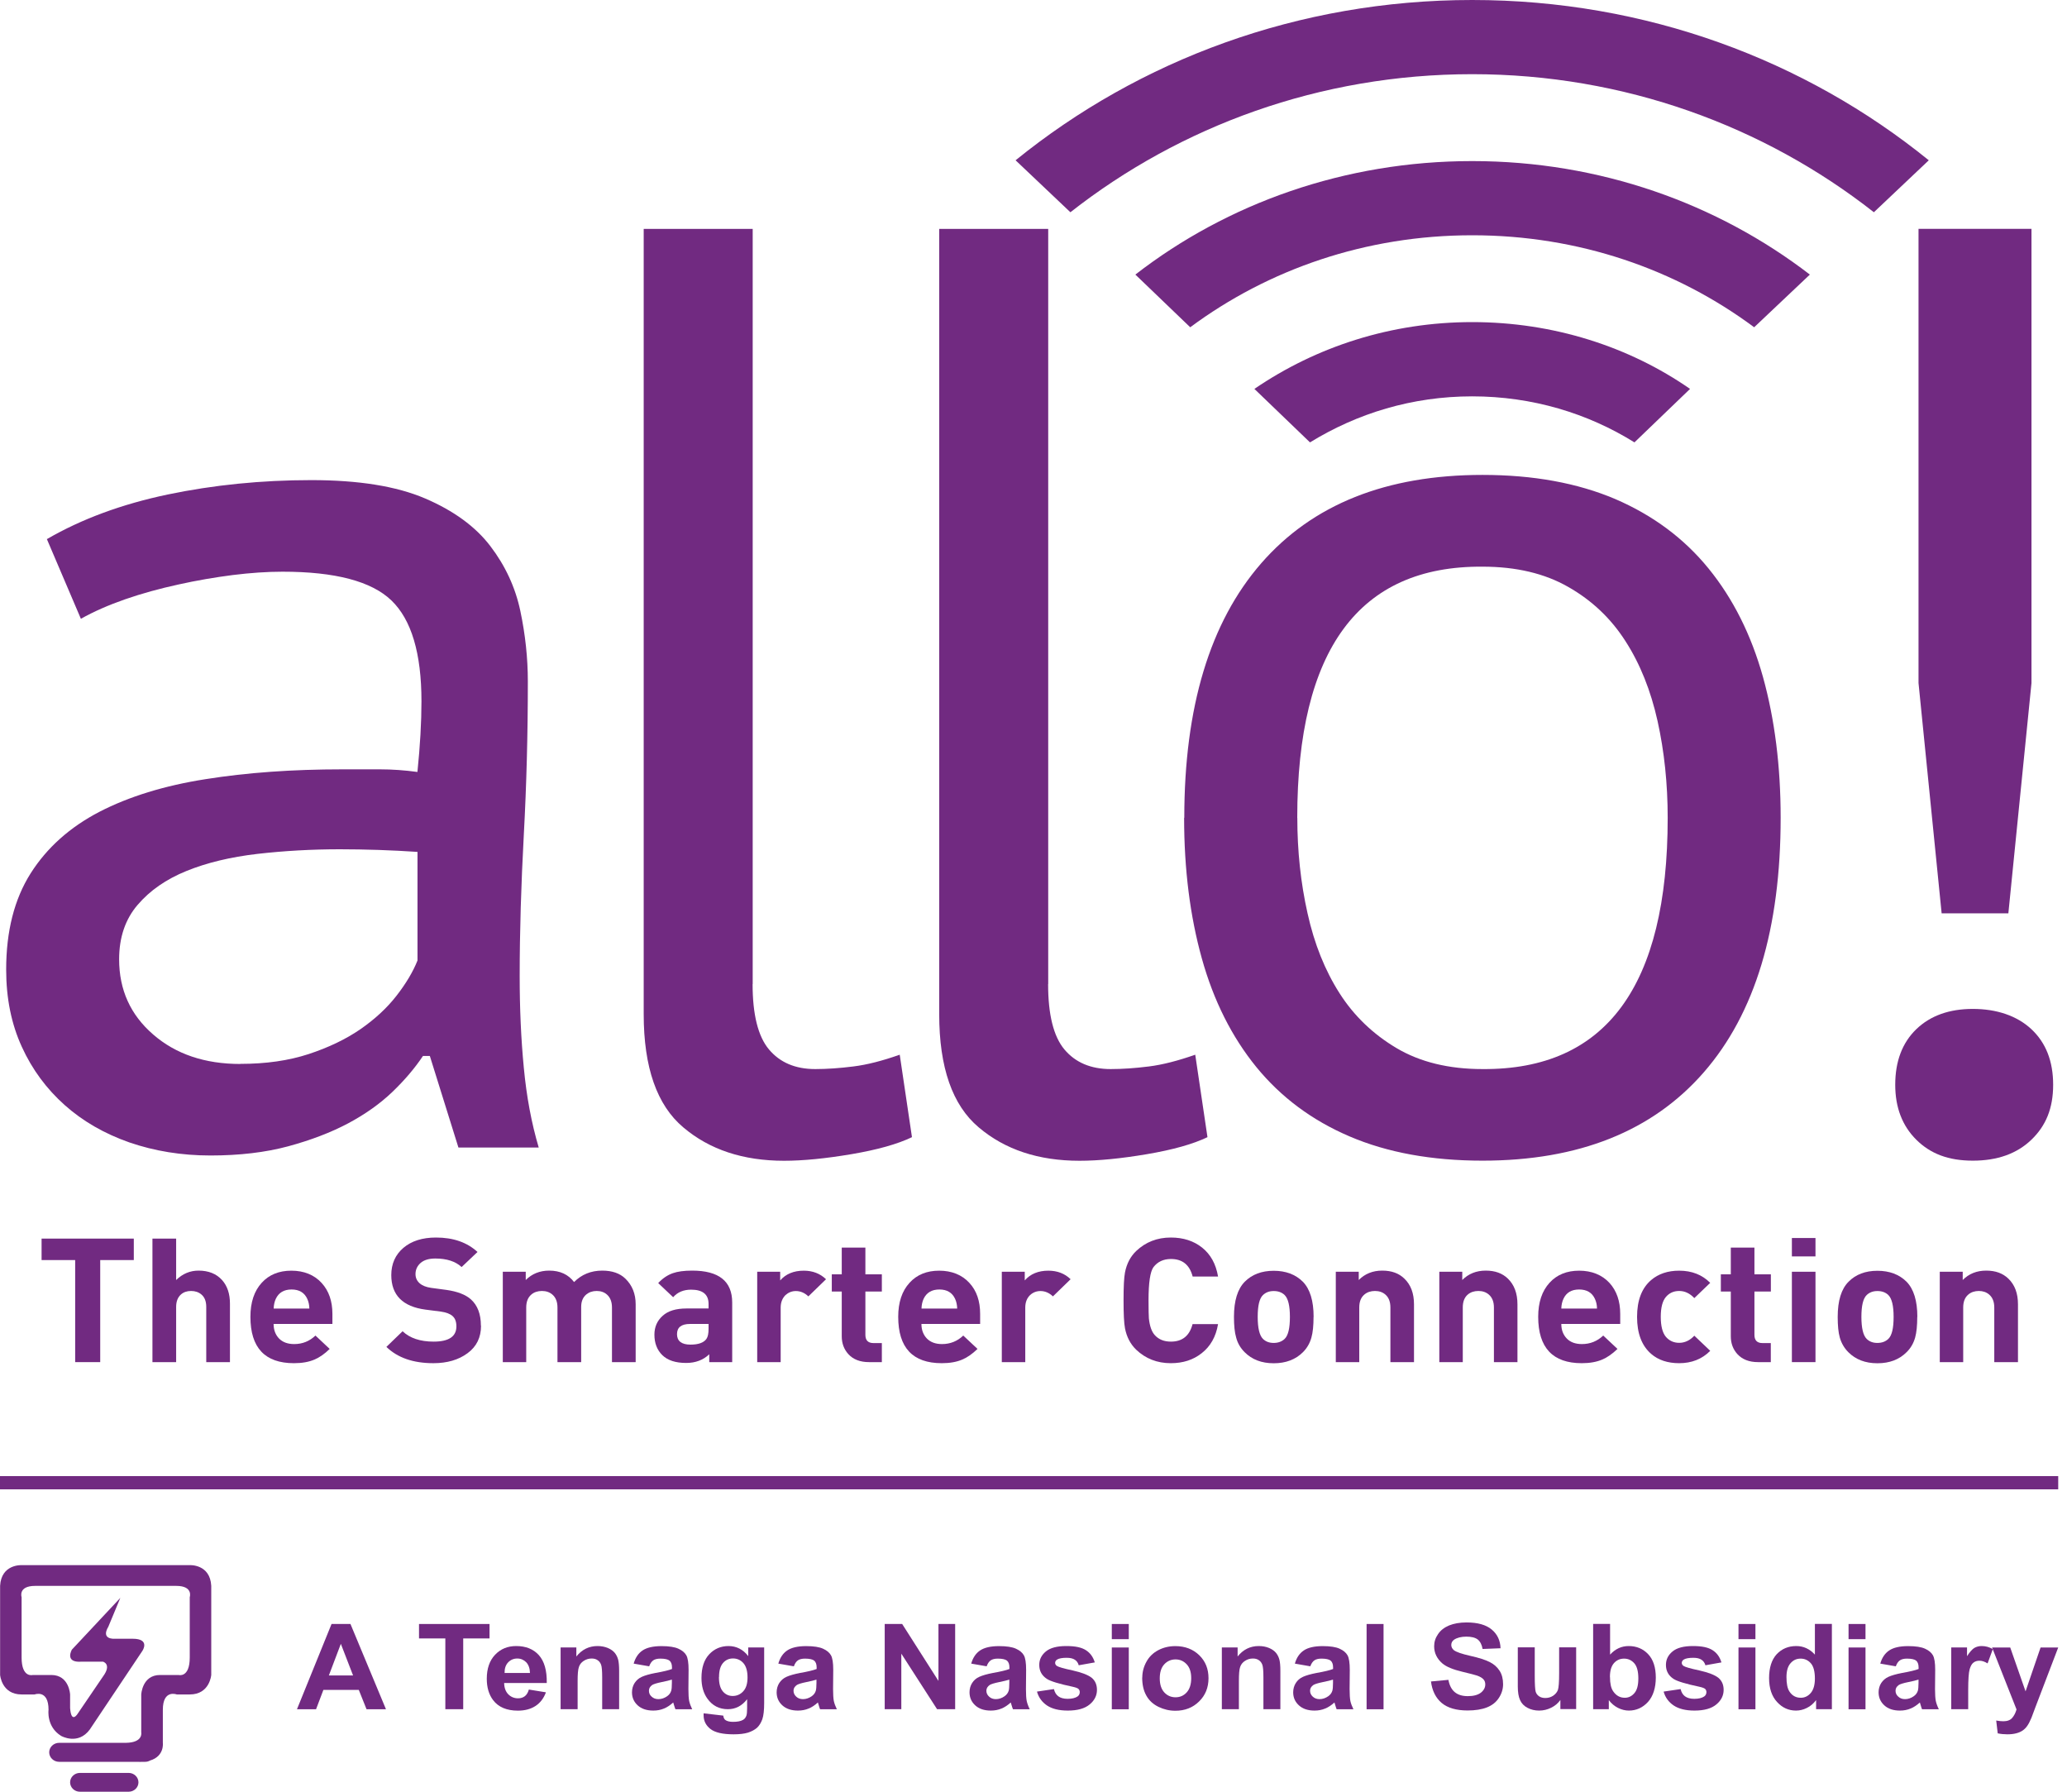
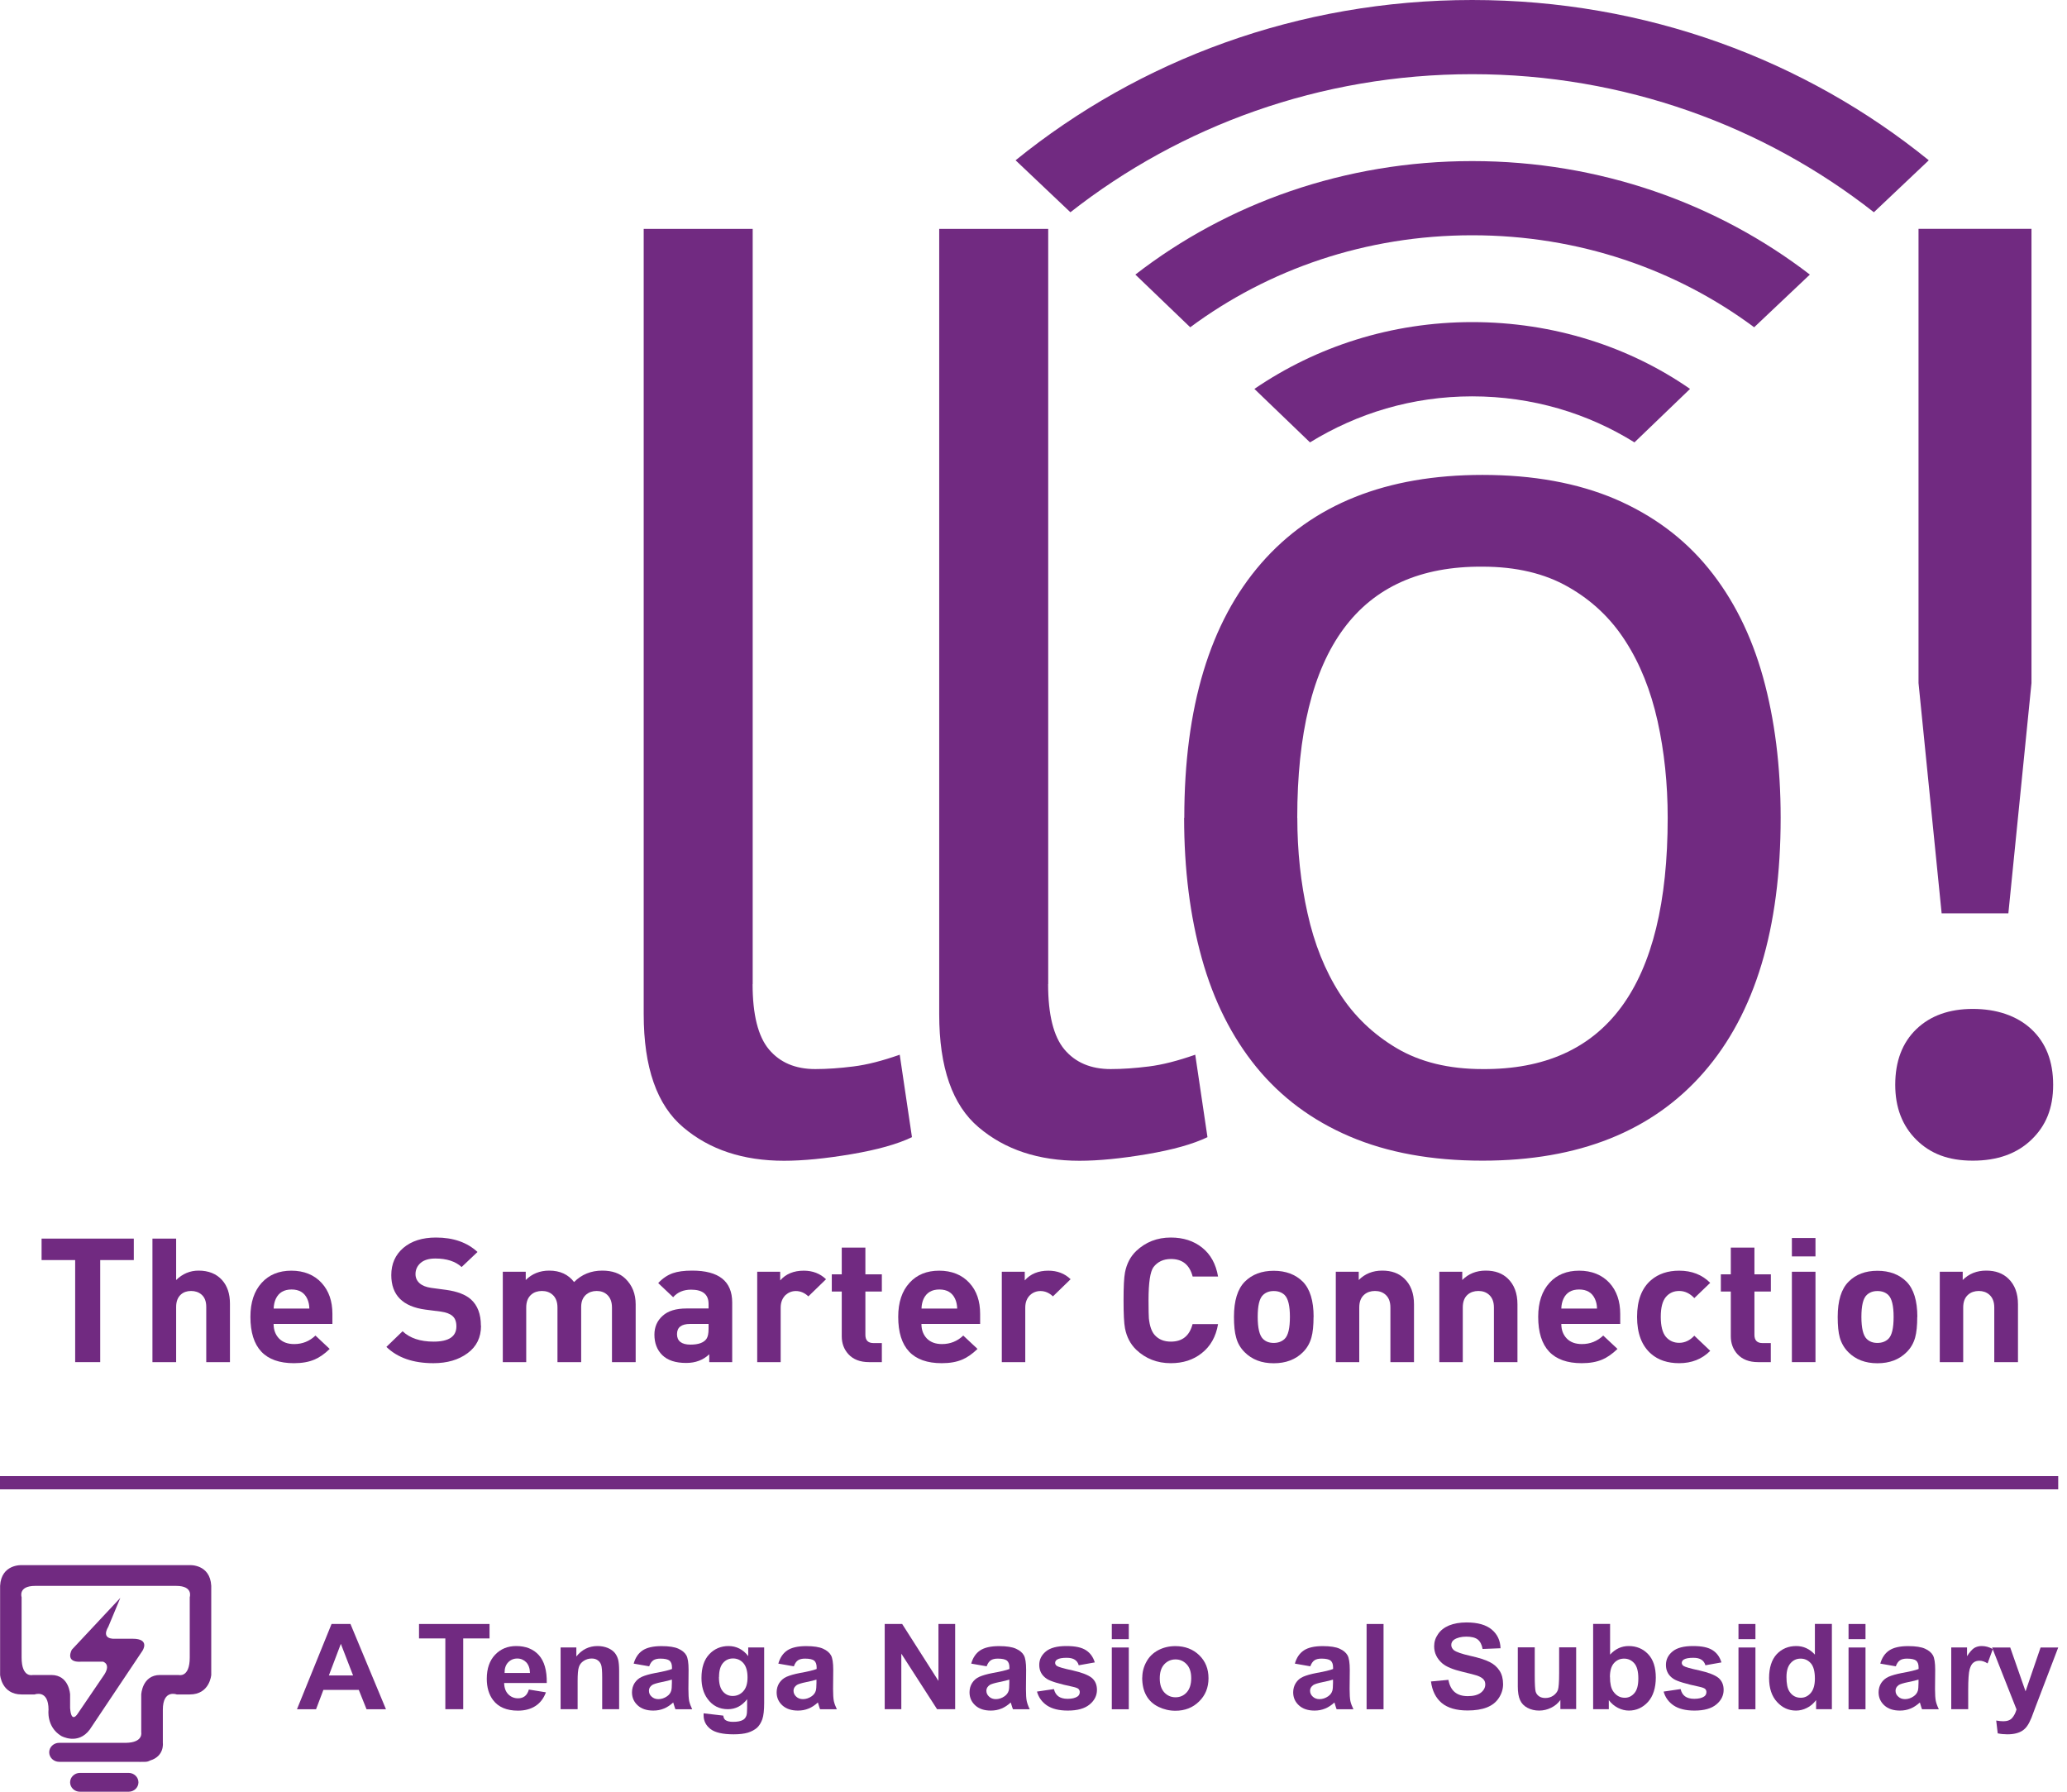
<svg xmlns="http://www.w3.org/2000/svg" width="60" height="52" viewBox="0 0 60 52" fill="none">
-   <path d="M1.366 15.644C2.368 15.063 3.534 14.632 4.866 14.352C6.196 14.075 7.586 13.934 9.036 13.934C10.405 13.934 11.507 14.11 12.337 14.465C13.167 14.82 13.802 15.282 14.235 15.851C14.669 16.42 14.96 17.049 15.104 17.731C15.249 18.416 15.322 19.098 15.322 19.78C15.322 21.303 15.283 22.782 15.205 24.225C15.127 25.669 15.085 27.036 15.085 28.328C15.085 29.267 15.124 30.152 15.205 30.987C15.283 31.822 15.428 32.596 15.638 33.304H13.307L12.477 30.646H12.278C12.041 31.001 11.745 31.349 11.39 31.69C11.032 32.032 10.606 32.335 10.104 32.603C9.602 32.869 9.022 33.09 8.363 33.269C7.704 33.446 6.952 33.535 6.11 33.535C5.267 33.535 4.484 33.406 3.756 33.156C3.032 32.902 2.405 32.542 1.878 32.072C1.352 31.603 0.933 31.039 0.634 30.382C0.331 29.723 0.179 28.975 0.179 28.14C0.179 27.025 0.416 26.095 0.889 25.347C1.362 24.601 2.03 24.006 2.885 23.561C3.742 23.119 4.768 22.801 5.968 22.613C7.168 22.422 8.49 22.328 9.942 22.328H11.03C11.387 22.328 11.747 22.354 12.117 22.404C12.195 21.644 12.234 20.961 12.234 20.354C12.234 18.962 11.943 17.985 11.363 17.427C10.785 16.87 9.729 16.592 8.201 16.592C7.753 16.592 7.273 16.625 6.756 16.689C6.242 16.755 5.716 16.844 5.177 16.964C4.636 17.082 4.121 17.223 3.634 17.392C3.147 17.562 2.718 17.75 2.348 17.959L1.359 15.642L1.366 15.644ZM6.982 30.876C7.719 30.876 8.377 30.782 8.958 30.592C9.538 30.401 10.038 30.161 10.459 29.872C10.88 29.58 11.23 29.258 11.507 28.902C11.784 28.547 11.987 28.206 12.119 27.876V24.724C11.749 24.7 11.372 24.679 10.99 24.667C10.608 24.655 10.234 24.648 9.864 24.648C9.048 24.648 8.25 24.693 7.471 24.782C6.695 24.872 6.007 25.037 5.417 25.276C4.822 25.517 4.349 25.846 3.992 26.265C3.636 26.681 3.458 27.208 3.458 27.841C3.458 28.728 3.788 29.455 4.447 30.024C5.103 30.594 5.948 30.879 6.977 30.879" fill="#712A81" />
  <path d="M21.846 28.559C21.846 29.446 22.005 30.079 22.321 30.457C22.64 30.836 23.085 31.027 23.666 31.027C24.006 31.027 24.376 31.001 24.772 30.951C25.169 30.902 25.615 30.787 26.117 30.61L26.472 33.003C26.051 33.206 25.463 33.37 24.714 33.497C23.962 33.624 23.311 33.688 22.759 33.688C21.572 33.688 20.597 33.366 19.833 32.718C19.069 32.074 18.685 30.98 18.685 29.434V6.644H21.849V28.561L21.846 28.559Z" fill="#712A81" />
  <path d="M30.424 28.559C30.424 29.446 30.581 30.079 30.897 30.457C31.215 30.836 31.663 31.027 32.241 31.027C32.584 31.027 32.951 31.001 33.35 30.951C33.742 30.902 34.191 30.787 34.695 30.61L35.05 33.003C34.629 33.206 34.041 33.37 33.292 33.497C32.542 33.624 31.889 33.688 31.335 33.688C30.147 33.688 29.173 33.366 28.409 32.718C27.645 32.074 27.263 30.98 27.263 29.434V6.644H30.427V28.561L30.424 28.559Z" fill="#712A81" />
  <path d="M55.014 31.483C55.014 30.801 55.219 30.262 55.626 29.869C56.035 29.476 56.583 29.281 57.267 29.281C57.95 29.281 58.545 29.476 58.966 29.869C59.387 30.262 59.598 30.799 59.598 31.483C59.598 32.168 59.387 32.674 58.966 33.078C58.545 33.483 57.979 33.685 57.267 33.685C56.554 33.685 56.035 33.483 55.626 33.078C55.219 32.674 55.014 32.142 55.014 31.483ZM55.687 6.642H58.969V19.823L58.298 26.507H56.361L55.69 19.823V6.642H55.687Z" fill="#712A81" />
  <path d="M34.377 23.735C34.377 20.521 35.121 18.058 36.61 16.348C38.099 14.639 40.239 13.783 43.034 13.783C44.508 13.783 45.791 14.018 46.888 14.484C47.98 14.955 48.884 15.625 49.594 16.498C50.307 17.373 50.833 18.423 51.176 19.651C51.517 20.881 51.688 22.241 51.688 23.733C51.688 26.949 50.946 29.413 49.457 31.121C47.966 32.831 45.825 33.685 43.034 33.685C41.557 33.685 40.271 33.45 39.177 32.982C38.082 32.514 37.183 31.843 36.468 30.968C35.758 30.095 35.229 29.046 34.886 27.815C34.544 26.587 34.372 25.227 34.372 23.733M37.658 23.735C37.658 24.698 37.756 25.622 37.955 26.507C38.151 27.394 38.462 28.166 38.883 28.825C39.302 29.483 39.858 30.015 40.541 30.42C41.226 30.825 42.057 31.027 43.034 31.027C46.616 31.053 48.409 28.622 48.409 23.735C48.409 22.747 48.311 21.811 48.115 20.926C47.917 20.039 47.608 19.267 47.184 18.609C46.763 17.95 46.21 17.425 45.524 17.035C44.839 16.642 44.008 16.446 43.034 16.446C39.449 16.42 37.656 18.851 37.656 23.738" fill="#712A81" />
  <path d="M42.735 9.348C45.088 9.348 47.288 10.058 49.058 11.287L47.444 12.839C46.097 11.999 44.483 11.503 42.735 11.503C40.987 11.503 39.392 11.999 38.026 12.839L36.412 11.287C38.207 10.061 40.382 9.348 42.737 9.348" fill="#712A81" />
  <path d="M42.735 4.675C46.435 4.675 49.844 5.901 52.536 7.969L50.919 9.498C48.657 7.818 45.831 6.828 42.735 6.828C39.64 6.828 36.816 7.818 34.549 9.498L32.957 7.969C35.626 5.901 39.033 4.675 42.733 4.675" fill="#712A81" />
  <path d="M42.735 0C47.78 0 52.401 1.743 55.988 4.652L54.394 6.16C51.211 3.661 47.15 2.153 42.733 2.153C38.315 2.153 34.257 3.661 31.071 6.16L29.48 4.652C33.069 1.743 37.686 0 42.733 0" fill="#712A81" />
  <path d="M3.884 36.57H2.909V39.532H2.182V36.57H1.207V35.947H3.884V36.57Z" fill="#712A81" />
  <path d="M6.673 39.532H5.987V37.93C5.987 37.768 5.941 37.648 5.845 37.568C5.767 37.502 5.666 37.467 5.546 37.467C5.426 37.467 5.328 37.502 5.253 37.568C5.159 37.652 5.113 37.772 5.113 37.93V39.532H4.425V35.947H5.113V37.149C5.299 36.968 5.515 36.876 5.764 36.876C6.053 36.876 6.281 36.968 6.445 37.149C6.599 37.321 6.675 37.549 6.675 37.834V39.53L6.673 39.532Z" fill="#712A81" />
  <path d="M9.651 38.424H7.942C7.942 38.598 7.996 38.739 8.101 38.848C8.209 38.956 8.353 39.008 8.54 39.008C8.78 39.008 8.985 38.925 9.157 38.761L9.57 39.149C9.421 39.295 9.274 39.396 9.13 39.457C8.966 39.528 8.767 39.563 8.532 39.563C7.69 39.563 7.269 39.114 7.269 38.217C7.269 37.796 7.379 37.467 7.599 37.227C7.812 36.994 8.099 36.878 8.459 36.878C8.819 36.878 9.122 36.998 9.338 37.236C9.546 37.464 9.649 37.763 9.649 38.132V38.424H9.651ZM8.98 37.977C8.978 37.869 8.956 37.775 8.919 37.695C8.836 37.514 8.684 37.424 8.464 37.424C8.243 37.424 8.091 37.514 8.006 37.695C7.969 37.775 7.947 37.869 7.944 37.977H8.983H8.98Z" fill="#712A81" />
  <path d="M13.963 38.476C13.963 38.815 13.834 39.081 13.572 39.273C13.312 39.466 12.981 39.563 12.58 39.563C11.995 39.563 11.541 39.405 11.216 39.09L11.686 38.636C11.897 38.836 12.198 38.937 12.587 38.937C13.028 38.937 13.248 38.789 13.248 38.495C13.248 38.361 13.212 38.262 13.138 38.196C13.065 38.13 12.952 38.088 12.8 38.066L12.35 38.008C11.691 37.921 11.358 37.587 11.358 37.005C11.358 36.681 11.475 36.417 11.708 36.217C11.943 36.017 12.259 35.916 12.656 35.916C13.16 35.916 13.559 36.057 13.861 36.335L13.4 36.772C13.221 36.608 12.967 36.525 12.636 36.525C12.45 36.525 12.308 36.568 12.21 36.653C12.112 36.739 12.061 36.848 12.061 36.977C12.061 37.083 12.1 37.17 12.178 37.241C12.257 37.311 12.369 37.356 12.516 37.377L12.957 37.436C13.275 37.481 13.513 37.572 13.67 37.711C13.863 37.885 13.959 38.139 13.959 38.471" fill="#712A81" />
  <path d="M18.449 39.532H17.764V37.947C17.764 37.782 17.715 37.657 17.619 37.572C17.541 37.502 17.44 37.467 17.32 37.467C17.2 37.467 17.1 37.502 17.019 37.568C16.919 37.652 16.87 37.772 16.87 37.93V39.532H16.182V37.947C16.182 37.782 16.133 37.657 16.035 37.572C15.954 37.502 15.853 37.467 15.731 37.467C15.609 37.467 15.501 37.502 15.422 37.572C15.325 37.655 15.275 37.779 15.275 37.947V39.532H14.595V36.909H15.261V37.149C15.442 36.968 15.67 36.876 15.942 36.876C16.258 36.876 16.497 36.989 16.664 37.208C16.884 36.987 17.156 36.876 17.482 36.876C17.768 36.876 17.994 36.954 18.153 37.109C18.351 37.3 18.452 37.549 18.452 37.855V39.53L18.449 39.532Z" fill="#712A81" />
  <path d="M21.254 39.532H20.588V39.304C20.414 39.471 20.189 39.556 19.919 39.556C19.611 39.556 19.381 39.481 19.226 39.33C19.072 39.179 18.996 38.979 18.996 38.735C18.996 38.514 19.075 38.33 19.234 38.189C19.39 38.045 19.623 37.975 19.927 37.975H20.568V37.843C20.568 37.568 20.399 37.429 20.061 37.429C19.843 37.429 19.667 37.502 19.54 37.648L19.106 37.238C19.236 37.099 19.376 37.005 19.53 36.951C19.669 36.902 19.856 36.876 20.091 36.876C20.867 36.876 21.254 37.184 21.254 37.803V39.532ZM20.568 38.565V38.424H20.032C19.777 38.424 19.652 38.523 19.652 38.721C19.652 38.918 19.782 39.024 20.042 39.024C20.274 39.024 20.429 38.968 20.507 38.857C20.549 38.796 20.568 38.699 20.568 38.565Z" fill="#712A81" />
  <path d="M23.979 37.125L23.465 37.624C23.357 37.521 23.234 37.469 23.102 37.469C22.987 37.469 22.889 37.509 22.803 37.584C22.71 37.676 22.661 37.798 22.661 37.951V39.532H21.98V36.909H22.647V37.161C22.811 36.972 23.041 36.878 23.332 36.878C23.589 36.878 23.805 36.961 23.976 37.125" fill="#712A81" />
  <path d="M25.598 39.532H25.226C24.968 39.532 24.765 39.455 24.623 39.297C24.498 39.158 24.434 38.986 24.434 38.782V37.483H24.145V36.984H24.434V36.208H25.12V36.984H25.598V37.483H25.12V38.742C25.12 38.899 25.198 38.979 25.355 38.979H25.598V39.532Z" fill="#712A81" />
  <path d="M28.453 38.424H26.747C26.747 38.598 26.801 38.739 26.906 38.848C27.014 38.956 27.158 39.008 27.344 39.008C27.584 39.008 27.79 38.925 27.961 38.761L28.375 39.149C28.223 39.295 28.079 39.396 27.934 39.457C27.77 39.528 27.572 39.563 27.337 39.563C26.494 39.563 26.073 39.114 26.073 38.217C26.073 37.796 26.183 37.467 26.404 37.227C26.617 36.994 26.903 36.878 27.263 36.878C27.623 36.878 27.927 36.998 28.142 37.236C28.351 37.464 28.451 37.763 28.451 38.132V38.424H28.453ZM27.785 37.977C27.782 37.869 27.761 37.775 27.724 37.695C27.64 37.514 27.489 37.424 27.268 37.424C27.048 37.424 26.896 37.514 26.81 37.695C26.774 37.775 26.752 37.869 26.749 37.977H27.787H27.785Z" fill="#712A81" />
  <path d="M31.078 37.125L30.564 37.624C30.456 37.521 30.334 37.469 30.202 37.469C30.087 37.469 29.986 37.509 29.903 37.584C29.807 37.676 29.761 37.798 29.761 37.951V39.532H29.08V36.909H29.746V37.161C29.91 36.972 30.14 36.878 30.432 36.878C30.691 36.878 30.907 36.961 31.076 37.125" fill="#712A81" />
  <path d="M35.357 38.429C35.296 38.796 35.134 39.076 34.882 39.273C34.639 39.466 34.341 39.563 33.986 39.563C33.589 39.563 33.253 39.431 32.979 39.17C32.813 39.008 32.705 38.803 32.656 38.551C32.627 38.403 32.614 38.132 32.614 37.739C32.614 37.346 32.627 37.076 32.656 36.928C32.705 36.676 32.813 36.469 32.979 36.309C33.253 36.048 33.589 35.916 33.986 35.916C34.346 35.916 34.649 36.013 34.894 36.208C35.139 36.403 35.296 36.683 35.357 37.048H34.62C34.532 36.709 34.324 36.539 33.99 36.539C33.77 36.539 33.601 36.62 33.481 36.777C33.388 36.907 33.339 37.224 33.339 37.739C33.339 38.017 33.344 38.191 33.349 38.262C33.373 38.488 33.43 38.65 33.523 38.751C33.638 38.876 33.792 38.937 33.988 38.937C34.321 38.937 34.529 38.768 34.617 38.429H35.355H35.357Z" fill="#712A81" />
  <path d="M38.129 38.219C38.129 38.471 38.109 38.671 38.067 38.819C38.021 38.984 37.94 39.125 37.822 39.243C37.607 39.457 37.325 39.565 36.973 39.565C36.62 39.565 36.341 39.457 36.128 39.243C36.01 39.125 35.925 38.984 35.883 38.819C35.839 38.671 35.819 38.471 35.819 38.219C35.819 37.749 35.925 37.408 36.133 37.198C36.343 36.987 36.623 36.881 36.973 36.881C37.323 36.881 37.605 36.987 37.818 37.198C38.026 37.41 38.131 37.751 38.131 38.219M37.443 38.219C37.443 37.897 37.392 37.685 37.289 37.584C37.208 37.507 37.105 37.469 36.973 37.469C36.84 37.469 36.743 37.509 36.662 37.584C36.556 37.685 36.508 37.897 36.508 38.219C36.508 38.542 36.559 38.758 36.662 38.859C36.743 38.937 36.843 38.975 36.973 38.975C37.102 38.975 37.208 38.935 37.289 38.859C37.394 38.758 37.443 38.547 37.443 38.219Z" fill="#712A81" />
  <path d="M41.048 39.532H40.36V37.947C40.36 37.782 40.313 37.657 40.215 37.572C40.135 37.502 40.034 37.467 39.912 37.467C39.789 37.467 39.684 37.502 39.603 37.572C39.505 37.655 39.456 37.779 39.456 37.947V39.532H38.775V36.909H39.441V37.149C39.62 36.968 39.848 36.876 40.122 36.876C40.397 36.876 40.607 36.954 40.766 37.109C40.952 37.288 41.045 37.535 41.045 37.855V39.53L41.048 39.532Z" fill="#712A81" />
  <path d="M44.05 39.532H43.365V37.947C43.365 37.782 43.316 37.657 43.218 37.572C43.137 37.502 43.036 37.467 42.914 37.467C42.792 37.467 42.686 37.502 42.605 37.572C42.508 37.655 42.461 37.779 42.461 37.947V39.532H41.78V36.909H42.446V37.149C42.625 36.968 42.853 36.876 43.127 36.876C43.401 36.876 43.61 36.954 43.771 37.109C43.955 37.288 44.048 37.535 44.048 37.855V39.53L44.05 39.532Z" fill="#712A81" />
  <path d="M47.028 38.424H45.321C45.321 38.598 45.375 38.739 45.481 38.848C45.586 38.956 45.733 39.008 45.919 39.008C46.159 39.008 46.365 38.925 46.538 38.761L46.952 39.149C46.8 39.295 46.654 39.396 46.511 39.457C46.345 39.528 46.147 39.563 45.914 39.563C45.074 39.563 44.65 39.114 44.65 38.217C44.65 37.796 44.761 37.467 44.981 37.227C45.194 36.994 45.481 36.878 45.84 36.878C46.2 36.878 46.504 36.998 46.722 37.236C46.928 37.464 47.031 37.763 47.031 38.132V38.424H47.028ZM46.357 37.977C46.357 37.869 46.333 37.775 46.296 37.695C46.213 37.514 46.059 37.424 45.838 37.424C45.618 37.424 45.466 37.514 45.383 37.695C45.346 37.775 45.324 37.869 45.321 37.977H46.357Z" fill="#712A81" />
  <path d="M49.643 39.205C49.405 39.445 49.104 39.563 48.742 39.563C48.411 39.563 48.137 39.474 47.928 39.292C47.657 39.057 47.52 38.699 47.52 38.219C47.52 37.739 47.657 37.382 47.928 37.151C48.139 36.97 48.411 36.878 48.742 36.878C49.109 36.878 49.41 36.996 49.643 37.231L49.182 37.674C49.053 37.537 48.906 37.467 48.744 37.467C48.582 37.467 48.455 37.525 48.355 37.643C48.257 37.761 48.208 37.951 48.208 38.217C48.208 38.483 48.257 38.678 48.355 38.796C48.455 38.913 48.585 38.972 48.744 38.972C48.903 38.972 49.053 38.904 49.182 38.765L49.643 39.203V39.205Z" fill="#712A81" />
  <path d="M51.404 39.532H51.032C50.775 39.532 50.574 39.455 50.43 39.297C50.305 39.158 50.241 38.986 50.241 38.782V37.483H49.952V36.984H50.241V36.208H50.927V36.984H51.404V37.483H50.927V38.742C50.927 38.899 51.005 38.979 51.159 38.979H51.402V39.532H51.404Z" fill="#712A81" />
  <path d="M52.699 36.464H52.014V35.93H52.699V36.464ZM52.699 39.532H52.014V36.909H52.699V39.532Z" fill="#712A81" />
  <path d="M55.653 38.219C55.653 38.471 55.633 38.671 55.592 38.819C55.545 38.984 55.465 39.125 55.344 39.243C55.131 39.457 54.85 39.565 54.497 39.565C54.145 39.565 53.865 39.457 53.652 39.243C53.535 39.125 53.452 38.984 53.405 38.819C53.363 38.671 53.344 38.471 53.344 38.219C53.344 37.749 53.449 37.408 53.66 37.198C53.868 36.987 54.147 36.881 54.497 36.881C54.847 36.881 55.129 36.987 55.342 37.198C55.55 37.41 55.656 37.751 55.656 38.219M54.967 38.219C54.967 37.897 54.916 37.685 54.813 37.584C54.732 37.507 54.629 37.469 54.497 37.469C54.365 37.469 54.267 37.509 54.186 37.584C54.081 37.685 54.032 37.897 54.032 38.219C54.032 38.542 54.083 38.758 54.186 38.859C54.267 38.937 54.367 38.975 54.497 38.975C54.627 38.975 54.732 38.935 54.813 38.859C54.918 38.758 54.967 38.547 54.967 38.219Z" fill="#712A81" />
  <path d="M58.574 39.532H57.889V37.947C57.889 37.782 57.84 37.657 57.742 37.572C57.661 37.502 57.56 37.467 57.441 37.467C57.321 37.467 57.213 37.502 57.134 37.572C57.036 37.655 56.987 37.779 56.987 37.947V39.532H56.307V36.909H56.973V37.149C57.151 36.968 57.379 36.876 57.654 36.876C57.928 36.876 58.136 36.954 58.298 37.109C58.484 37.288 58.577 37.535 58.577 37.855V39.53L58.574 39.532Z" fill="#712A81" />
  <path fill-rule="evenodd" clip-rule="evenodd" d="M5.505 45.424H0.627C0.627 45.424 0.037 45.391 0.003 46.024V48.61C0.003 48.61 0.045 49.177 0.627 49.177H1.005C1.005 49.177 1.409 49.021 1.409 49.621C1.409 49.621 1.34 50.111 1.773 50.379C1.773 50.379 2.261 50.661 2.606 50.195L4.134 47.911C4.134 47.911 4.372 47.56 3.85 47.56H3.328C3.328 47.56 2.917 47.593 3.145 47.21L3.493 46.374L2.087 47.876C2.087 47.876 1.864 48.259 2.359 48.226H2.991C2.991 48.226 3.253 48.297 2.991 48.654L2.261 49.727C2.261 49.727 2.07 50.05 2.035 49.572V49.179C2.035 49.179 2.011 48.612 1.489 48.612H0.951C0.951 48.612 0.627 48.706 0.627 48.104V46.353C0.627 46.353 0.517 46.026 1.022 46.026H5.114C5.618 46.026 5.508 46.353 5.508 46.353V48.104C5.508 48.704 5.185 48.612 5.185 48.612H4.646C4.124 48.612 4.1 49.179 4.1 49.179V50.28C4.1 50.28 4.164 50.574 3.652 50.581H3.61C3.588 50.581 3.564 50.581 3.539 50.581H1.715C1.558 50.581 1.428 50.706 1.428 50.856C1.428 51.007 1.558 51.132 1.715 51.132H3.99C4.044 51.136 4.095 51.134 4.141 51.132H4.215C4.266 51.132 4.315 51.118 4.357 51.094C4.781 50.967 4.727 50.579 4.727 50.579V49.621C4.727 49.021 5.131 49.177 5.131 49.177H5.508C6.091 49.177 6.132 48.61 6.132 48.61V46.024C6.098 45.389 5.508 45.424 5.508 45.424" fill="#712A81" />
  <path fill-rule="evenodd" clip-rule="evenodd" d="M3.735 52C3.891 52 4.019 51.878 4.019 51.727C4.019 51.577 3.891 51.454 3.735 51.454H2.319C2.163 51.454 2.035 51.577 2.035 51.727C2.035 51.878 2.163 52 2.319 52H3.735Z" fill="#712A81" />
  <path d="M11.206 49.607H10.64L10.415 49.045H9.387L9.174 49.607H8.62L9.624 47.132H10.173L11.204 49.607H11.206ZM10.249 48.626L9.894 47.708L9.546 48.626H10.249Z" fill="#712A81" />
  <path d="M12.927 49.605V47.551H12.163V47.132H14.21V47.551H13.446V49.605H12.927Z" fill="#712A81" />
  <path d="M15.354 49.035L15.847 49.115C15.783 49.289 15.682 49.421 15.545 49.511C15.408 49.6 15.239 49.647 15.034 49.647C14.71 49.647 14.468 49.546 14.313 49.341C14.191 49.179 14.13 48.972 14.13 48.722C14.13 48.426 14.211 48.193 14.372 48.024C14.534 47.854 14.737 47.772 14.985 47.772C15.261 47.772 15.482 47.859 15.641 48.035C15.8 48.212 15.878 48.483 15.871 48.845H14.634C14.637 48.986 14.678 49.094 14.754 49.172C14.83 49.249 14.926 49.289 15.038 49.289C15.117 49.289 15.18 49.268 15.234 49.228C15.286 49.188 15.327 49.123 15.352 49.033M15.384 48.555C15.381 48.419 15.342 48.313 15.274 48.242C15.203 48.172 15.119 48.134 15.016 48.134C14.909 48.134 14.82 48.172 14.749 48.247C14.678 48.322 14.644 48.426 14.647 48.553H15.384V48.555Z" fill="#712A81" />
  <path d="M17.972 49.605H17.48V48.69C17.48 48.497 17.47 48.372 17.448 48.313C17.426 48.257 17.394 48.212 17.345 48.181C17.299 48.148 17.24 48.134 17.174 48.134C17.088 48.134 17.012 48.158 16.943 48.203C16.875 48.247 16.828 48.306 16.804 48.381C16.777 48.457 16.767 48.593 16.767 48.793V49.605H16.273V47.812H16.73V48.075C16.892 47.873 17.098 47.772 17.345 47.772C17.453 47.772 17.553 47.791 17.644 47.828C17.734 47.866 17.8 47.916 17.847 47.972C17.894 48.031 17.925 48.097 17.945 48.172C17.962 48.245 17.972 48.353 17.972 48.49V49.605Z" fill="#712A81" />
  <path d="M18.842 48.36L18.394 48.282C18.443 48.108 18.531 47.981 18.653 47.899C18.776 47.817 18.959 47.774 19.202 47.774C19.422 47.774 19.586 47.8 19.694 47.85C19.802 47.899 19.878 47.962 19.922 48.04C19.966 48.118 19.988 48.259 19.988 48.464L19.983 49.019C19.983 49.177 19.99 49.292 20.005 49.367C20.022 49.443 20.052 49.522 20.093 49.607H19.606C19.594 49.574 19.576 49.529 19.559 49.466C19.55 49.438 19.545 49.419 19.542 49.41C19.456 49.487 19.368 49.548 19.273 49.586C19.177 49.626 19.075 49.645 18.964 49.645C18.773 49.645 18.621 49.595 18.511 49.494C18.401 49.393 18.345 49.268 18.345 49.115C18.345 49.014 18.372 48.922 18.421 48.845C18.472 48.767 18.543 48.704 18.634 48.664C18.724 48.624 18.854 48.586 19.026 48.553C19.256 48.513 19.417 48.473 19.506 48.438V48.391C19.506 48.299 19.481 48.235 19.434 48.195C19.388 48.158 19.297 48.137 19.17 48.137C19.082 48.137 19.013 48.153 18.964 48.186C18.915 48.219 18.874 48.278 18.844 48.36M19.503 48.746C19.439 48.767 19.339 48.791 19.202 48.819C19.065 48.847 18.977 48.875 18.933 48.901C18.869 48.946 18.837 49 18.837 49.068C18.837 49.137 18.861 49.193 18.915 49.24C18.967 49.289 19.033 49.313 19.111 49.313C19.199 49.313 19.285 49.285 19.366 49.228C19.425 49.186 19.464 49.134 19.483 49.071C19.496 49.031 19.503 48.953 19.503 48.84V48.746Z" fill="#712A81" />
  <path d="M20.428 49.725L20.994 49.791C21.004 49.854 21.023 49.897 21.058 49.92C21.104 49.953 21.18 49.972 21.278 49.972C21.408 49.972 21.503 49.953 21.567 49.915C21.611 49.892 21.643 49.852 21.665 49.795C21.68 49.755 21.687 49.682 21.687 49.577V49.315C21.538 49.508 21.352 49.605 21.129 49.605C20.879 49.605 20.681 49.504 20.534 49.299C20.419 49.139 20.362 48.937 20.362 48.699C20.362 48.398 20.438 48.17 20.588 48.01C20.737 47.852 20.925 47.772 21.148 47.772C21.371 47.772 21.57 47.868 21.719 48.064V47.812H22.182V49.421C22.182 49.633 22.165 49.791 22.128 49.897C22.091 50 22.04 50.082 21.974 50.144C21.907 50.202 21.822 50.249 21.712 50.285C21.601 50.318 21.464 50.334 21.295 50.334C20.979 50.334 20.754 50.282 20.622 50.179C20.49 50.075 20.424 49.944 20.424 49.784C20.424 49.767 20.424 49.748 20.424 49.727M20.869 48.673C20.869 48.864 20.908 49.002 20.984 49.09C21.06 49.179 21.156 49.221 21.268 49.221C21.388 49.221 21.491 49.177 21.575 49.085C21.658 48.995 21.699 48.861 21.699 48.682C21.699 48.504 21.66 48.36 21.579 48.268C21.501 48.179 21.398 48.132 21.278 48.132C21.158 48.132 21.063 48.177 20.987 48.264C20.911 48.353 20.872 48.487 20.872 48.668" fill="#712A81" />
  <path d="M23.041 48.36L22.593 48.282C22.642 48.108 22.73 47.981 22.852 47.899C22.975 47.817 23.159 47.774 23.401 47.774C23.621 47.774 23.785 47.8 23.893 47.85C24.001 47.899 24.077 47.962 24.121 48.04C24.165 48.118 24.187 48.259 24.187 48.464L24.182 49.019C24.182 49.177 24.19 49.292 24.204 49.367C24.221 49.443 24.251 49.522 24.292 49.607H23.805C23.793 49.574 23.776 49.529 23.759 49.466C23.749 49.438 23.744 49.419 23.741 49.41C23.656 49.487 23.568 49.548 23.472 49.586C23.377 49.626 23.274 49.645 23.163 49.645C22.973 49.645 22.821 49.595 22.71 49.494C22.6 49.393 22.544 49.268 22.544 49.115C22.544 49.014 22.571 48.922 22.62 48.845C22.671 48.767 22.742 48.704 22.833 48.664C22.924 48.624 23.053 48.586 23.225 48.553C23.455 48.513 23.616 48.473 23.705 48.438V48.391C23.705 48.299 23.68 48.235 23.634 48.195C23.587 48.158 23.497 48.137 23.369 48.137C23.281 48.137 23.212 48.153 23.163 48.186C23.114 48.219 23.073 48.278 23.044 48.36M23.702 48.746C23.639 48.767 23.538 48.791 23.401 48.819C23.264 48.847 23.176 48.875 23.132 48.901C23.068 48.946 23.034 49 23.034 49.068C23.034 49.137 23.061 49.193 23.112 49.24C23.163 49.289 23.23 49.313 23.308 49.313C23.396 49.313 23.482 49.285 23.563 49.228C23.621 49.186 23.661 49.134 23.68 49.071C23.692 49.031 23.7 48.953 23.7 48.84V48.746H23.702Z" fill="#712A81" />
  <path d="M25.681 49.605V47.132H26.188L27.241 48.784V47.132H27.726V49.605H27.201L26.163 47.993V49.605H25.681Z" fill="#712A81" />
  <path d="M28.64 48.36L28.192 48.282C28.241 48.108 28.329 47.981 28.451 47.899C28.574 47.817 28.757 47.774 29 47.774C29.22 47.774 29.384 47.8 29.492 47.85C29.6 47.899 29.676 47.962 29.72 48.04C29.764 48.118 29.786 48.259 29.786 48.464L29.781 49.019C29.781 49.177 29.788 49.292 29.803 49.367C29.82 49.443 29.849 49.522 29.891 49.607H29.404C29.392 49.574 29.374 49.529 29.357 49.466C29.347 49.438 29.343 49.419 29.34 49.41C29.254 49.487 29.166 49.548 29.071 49.586C28.975 49.626 28.872 49.645 28.762 49.645C28.571 49.645 28.419 49.595 28.309 49.494C28.199 49.393 28.143 49.268 28.143 49.115C28.143 49.014 28.169 48.922 28.218 48.845C28.267 48.767 28.338 48.704 28.429 48.664C28.52 48.624 28.649 48.586 28.821 48.553C29.051 48.513 29.213 48.473 29.301 48.438V48.391C29.301 48.299 29.276 48.235 29.23 48.195C29.183 48.158 29.093 48.137 28.965 48.137C28.877 48.137 28.809 48.153 28.76 48.186C28.711 48.219 28.669 48.278 28.64 48.36ZM29.301 48.746C29.237 48.767 29.137 48.791 29 48.819C28.863 48.847 28.774 48.875 28.73 48.901C28.667 48.946 28.632 49 28.632 49.068C28.632 49.137 28.659 49.193 28.711 49.24C28.762 49.289 28.828 49.313 28.907 49.313C28.995 49.313 29.081 49.285 29.161 49.228C29.22 49.186 29.259 49.134 29.279 49.071C29.291 49.031 29.298 48.953 29.298 48.84V48.746H29.301Z" fill="#712A81" />
  <path d="M30.099 49.094L30.593 49.021C30.615 49.113 30.657 49.184 30.721 49.231C30.784 49.278 30.875 49.304 30.99 49.304C31.117 49.304 31.213 49.28 31.279 49.235C31.321 49.205 31.343 49.163 31.343 49.108C31.343 49.073 31.33 49.042 31.308 49.019C31.284 48.995 31.23 48.974 31.144 48.955C30.748 48.871 30.493 48.795 30.388 48.725C30.241 48.628 30.167 48.494 30.167 48.32C30.167 48.165 30.231 48.035 30.358 47.93C30.486 47.824 30.684 47.772 30.951 47.772C31.218 47.772 31.396 47.812 31.521 47.892C31.646 47.972 31.732 48.09 31.779 48.247L31.313 48.33C31.294 48.259 31.255 48.205 31.201 48.17C31.144 48.132 31.066 48.113 30.963 48.113C30.833 48.113 30.74 48.13 30.684 48.165C30.647 48.191 30.628 48.221 30.628 48.261C30.628 48.294 30.645 48.325 30.677 48.348C30.721 48.379 30.875 48.424 31.137 48.48C31.399 48.539 31.583 48.61 31.688 48.692C31.791 48.777 31.842 48.894 31.842 49.045C31.842 49.209 31.771 49.351 31.629 49.468C31.487 49.586 31.276 49.645 30.995 49.645C30.74 49.645 30.539 49.595 30.392 49.497C30.246 49.398 30.148 49.264 30.101 49.094" fill="#712A81" />
  <path d="M32.273 47.132H32.766V47.572H32.273V47.132ZM32.273 47.814H32.766V49.607H32.273V47.814Z" fill="#712A81" />
  <path d="M33.158 48.685C33.158 48.527 33.197 48.374 33.278 48.228C33.358 48.08 33.474 47.97 33.621 47.892C33.77 47.814 33.934 47.774 34.118 47.774C34.399 47.774 34.632 47.864 34.811 48.038C34.992 48.214 35.08 48.435 35.08 48.706C35.08 48.977 34.989 49.203 34.806 49.381C34.625 49.56 34.394 49.65 34.118 49.65C33.946 49.65 33.785 49.612 33.628 49.537C33.474 49.461 33.354 49.353 33.275 49.209C33.194 49.066 33.155 48.892 33.155 48.685M33.665 48.708C33.665 48.887 33.709 49.021 33.797 49.118C33.885 49.212 33.993 49.259 34.123 49.259C34.252 49.259 34.36 49.212 34.446 49.118C34.532 49.024 34.578 48.885 34.578 48.706C34.578 48.527 34.534 48.395 34.446 48.301C34.358 48.207 34.25 48.16 34.123 48.16C33.995 48.16 33.885 48.207 33.797 48.301C33.709 48.395 33.665 48.532 33.665 48.711" fill="#712A81" />
-   <path d="M37.166 49.605H36.674V48.69C36.674 48.497 36.664 48.372 36.642 48.313C36.62 48.257 36.588 48.212 36.539 48.181C36.493 48.148 36.434 48.134 36.368 48.134C36.282 48.134 36.206 48.158 36.138 48.203C36.069 48.247 36.023 48.306 35.998 48.381C35.971 48.457 35.962 48.593 35.962 48.793V49.605H35.467V47.812H35.925V48.075C36.086 47.873 36.292 47.772 36.539 47.772C36.65 47.772 36.748 47.791 36.838 47.828C36.929 47.866 36.995 47.916 37.041 47.972C37.088 48.031 37.12 48.097 37.139 48.172C37.157 48.245 37.166 48.353 37.166 48.49V49.605Z" fill="#712A81" />
  <path d="M38.035 48.36L37.587 48.282C37.636 48.108 37.724 47.981 37.847 47.899C37.969 47.817 38.153 47.774 38.395 47.774C38.616 47.774 38.78 47.8 38.887 47.85C38.995 47.899 39.071 47.962 39.115 48.04C39.159 48.118 39.181 48.259 39.181 48.464L39.176 49.019C39.176 49.177 39.184 49.292 39.198 49.367C39.215 49.443 39.245 49.522 39.287 49.607H38.799C38.787 49.574 38.77 49.529 38.753 49.466C38.743 49.438 38.738 49.419 38.736 49.41C38.65 49.487 38.562 49.548 38.466 49.586C38.371 49.626 38.268 49.645 38.158 49.645C37.967 49.645 37.815 49.595 37.705 49.494C37.594 49.393 37.538 49.268 37.538 49.115C37.538 49.014 37.565 48.922 37.614 48.845C37.663 48.767 37.734 48.704 37.825 48.664C37.915 48.624 38.045 48.586 38.216 48.553C38.447 48.513 38.608 48.473 38.696 48.438V48.391C38.696 48.299 38.672 48.235 38.625 48.195C38.579 48.158 38.488 48.137 38.361 48.137C38.273 48.137 38.204 48.153 38.155 48.186C38.106 48.219 38.065 48.278 38.035 48.36ZM38.696 48.746C38.633 48.767 38.532 48.791 38.395 48.819C38.258 48.847 38.17 48.875 38.126 48.901C38.062 48.946 38.028 49 38.028 49.068C38.028 49.137 38.055 49.193 38.106 49.24C38.158 49.289 38.224 49.313 38.302 49.313C38.39 49.313 38.476 49.285 38.557 49.228C38.616 49.186 38.655 49.134 38.674 49.071C38.687 49.031 38.694 48.953 38.694 48.84V48.746H38.696Z" fill="#712A81" />
  <path d="M40.161 47.132H39.669V49.607H40.161V47.132Z" fill="#712A81" />
  <path d="M41.54 48.8L42.044 48.753C42.073 48.915 42.137 49.035 42.23 49.111C42.323 49.188 42.448 49.226 42.607 49.226C42.774 49.226 42.901 49.191 42.987 49.125C43.072 49.057 43.114 48.977 43.114 48.885C43.114 48.826 43.097 48.777 43.06 48.737C43.024 48.697 42.962 48.659 42.872 48.628C42.81 48.607 42.671 48.572 42.455 48.52C42.176 48.454 41.98 48.372 41.868 48.276C41.711 48.139 41.63 47.974 41.63 47.779C41.63 47.652 41.667 47.534 41.743 47.426C41.816 47.316 41.924 47.233 42.064 47.174C42.203 47.118 42.372 47.087 42.571 47.087C42.894 47.087 43.136 47.156 43.3 47.292C43.464 47.428 43.55 47.61 43.557 47.836L43.036 47.857C43.014 47.73 42.965 47.638 42.894 47.581C42.82 47.525 42.71 47.499 42.563 47.499C42.416 47.499 42.294 47.53 42.208 47.588C42.154 47.626 42.127 47.678 42.127 47.741C42.127 47.8 42.154 47.85 42.203 47.892C42.269 47.944 42.428 48 42.681 48.057C42.933 48.113 43.121 48.174 43.242 48.236C43.364 48.297 43.457 48.379 43.528 48.487C43.597 48.593 43.631 48.725 43.631 48.88C43.631 49.021 43.589 49.155 43.508 49.278C43.428 49.403 43.31 49.494 43.161 49.553C43.011 49.612 42.823 49.642 42.6 49.642C42.274 49.642 42.024 49.569 41.851 49.426C41.677 49.28 41.571 49.071 41.537 48.793" fill="#712A81" />
  <path d="M45.294 49.605V49.337C45.226 49.433 45.138 49.508 45.027 49.562C44.917 49.617 44.8 49.645 44.677 49.645C44.555 49.645 44.44 49.619 44.339 49.565C44.239 49.513 44.168 49.438 44.124 49.341C44.08 49.245 44.058 49.113 44.058 48.944V47.81H44.55V48.633C44.55 48.885 44.56 49.04 44.577 49.097C44.594 49.153 44.628 49.198 44.677 49.231C44.724 49.264 44.787 49.28 44.858 49.28C44.944 49.28 45.018 49.257 45.084 49.214C45.15 49.169 45.196 49.113 45.221 49.05C45.245 48.984 45.258 48.821 45.258 48.565V47.81H45.752V49.602H45.294V49.605Z" fill="#712A81" />
  <path d="M46.245 49.605V47.13H46.737V48.021C46.889 47.854 47.07 47.772 47.278 47.772C47.503 47.772 47.692 47.85 47.841 48.007C47.991 48.165 48.064 48.393 48.064 48.687C48.064 48.981 47.988 49.228 47.836 49.395C47.685 49.56 47.498 49.645 47.283 49.645C47.178 49.645 47.07 49.619 46.967 49.567C46.864 49.515 46.774 49.44 46.7 49.341V49.605H46.242H46.245ZM46.734 48.671C46.734 48.857 46.764 48.993 46.825 49.083C46.911 49.21 47.023 49.273 47.165 49.273C47.273 49.273 47.366 49.228 47.442 49.139C47.52 49.05 47.557 48.908 47.557 48.715C47.557 48.511 47.518 48.362 47.44 48.273C47.361 48.184 47.263 48.137 47.143 48.137C47.023 48.137 46.928 48.181 46.849 48.268C46.771 48.358 46.732 48.49 46.732 48.671" fill="#712A81" />
  <path d="M48.289 49.094L48.784 49.021C48.806 49.113 48.847 49.184 48.911 49.231C48.975 49.278 49.065 49.304 49.18 49.304C49.308 49.304 49.403 49.28 49.469 49.235C49.511 49.205 49.533 49.163 49.533 49.108C49.533 49.073 49.521 49.042 49.499 49.019C49.474 48.995 49.42 48.974 49.335 48.955C48.938 48.871 48.683 48.795 48.578 48.725C48.431 48.628 48.358 48.494 48.358 48.32C48.358 48.165 48.421 48.035 48.549 47.93C48.676 47.824 48.874 47.772 49.141 47.772C49.408 47.772 49.587 47.812 49.712 47.892C49.837 47.972 49.922 48.09 49.969 48.247L49.504 48.33C49.484 48.259 49.445 48.205 49.391 48.17C49.335 48.132 49.256 48.113 49.154 48.113C49.024 48.113 48.931 48.13 48.874 48.165C48.838 48.191 48.818 48.221 48.818 48.261C48.818 48.294 48.835 48.325 48.867 48.348C48.911 48.379 49.065 48.424 49.327 48.48C49.589 48.539 49.773 48.61 49.878 48.692C49.981 48.777 50.033 48.894 50.033 49.045C50.033 49.209 49.962 49.351 49.82 49.468C49.678 49.586 49.467 49.645 49.185 49.645C48.931 49.645 48.73 49.595 48.583 49.497C48.436 49.398 48.338 49.264 48.291 49.094" fill="#712A81" />
  <path d="M50.464 47.132H50.956V47.572H50.464V47.132ZM50.464 47.814H50.956V49.607H50.464V47.814Z" fill="#712A81" />
  <path d="M53.175 49.605H52.717V49.341C52.641 49.443 52.55 49.52 52.447 49.569C52.344 49.621 52.239 49.645 52.134 49.645C51.918 49.645 51.735 49.562 51.583 49.395C51.431 49.231 51.352 48.998 51.352 48.701C51.352 48.405 51.426 48.167 51.575 48.007C51.725 47.85 51.913 47.772 52.141 47.772C52.349 47.772 52.53 47.854 52.682 48.021V47.13H53.175V49.605ZM51.857 48.671C51.857 48.861 51.884 49 51.94 49.087C52.019 49.212 52.131 49.273 52.273 49.273C52.386 49.273 52.484 49.226 52.562 49.134C52.641 49.042 52.682 48.901 52.682 48.718C52.682 48.513 52.643 48.362 52.565 48.273C52.486 48.184 52.388 48.137 52.268 48.137C52.148 48.137 52.053 48.181 51.975 48.271C51.896 48.36 51.857 48.494 51.857 48.671Z" fill="#712A81" />
  <path d="M53.659 47.132H54.151V47.572H53.659V47.132ZM53.659 47.814H54.151V49.607H53.659V47.814Z" fill="#712A81" />
  <path d="M55.028 48.36L54.58 48.282C54.629 48.108 54.717 47.981 54.84 47.899C54.962 47.817 55.146 47.774 55.388 47.774C55.609 47.774 55.773 47.8 55.881 47.85C55.988 47.899 56.064 47.962 56.108 48.04C56.152 48.118 56.174 48.259 56.174 48.464L56.169 49.019C56.169 49.177 56.177 49.292 56.192 49.367C56.209 49.443 56.238 49.522 56.28 49.607H55.792C55.78 49.574 55.763 49.529 55.746 49.466C55.736 49.438 55.731 49.419 55.729 49.41C55.643 49.487 55.555 49.548 55.459 49.586C55.364 49.626 55.261 49.645 55.151 49.645C54.96 49.645 54.808 49.595 54.698 49.494C54.588 49.393 54.531 49.268 54.531 49.115C54.531 49.014 54.558 48.922 54.607 48.845C54.659 48.767 54.73 48.704 54.82 48.664C54.911 48.624 55.041 48.586 55.212 48.553C55.442 48.513 55.604 48.473 55.692 48.438V48.391C55.692 48.299 55.667 48.235 55.621 48.195C55.575 48.158 55.484 48.137 55.356 48.137C55.268 48.137 55.2 48.153 55.151 48.186C55.102 48.219 55.06 48.278 55.031 48.36M55.69 48.746C55.626 48.767 55.526 48.791 55.388 48.819C55.251 48.847 55.163 48.875 55.119 48.901C55.055 48.946 55.023 49 55.023 49.068C55.023 49.137 55.048 49.193 55.102 49.24C55.153 49.289 55.219 49.313 55.298 49.313C55.386 49.313 55.472 49.285 55.552 49.228C55.611 49.186 55.65 49.134 55.67 49.071C55.682 49.031 55.69 48.953 55.69 48.84V48.746Z" fill="#712A81" />
  <path d="M57.132 49.605H56.64V47.812H57.098V48.066C57.176 47.946 57.247 47.866 57.308 47.828C57.372 47.791 57.443 47.772 57.521 47.772C57.634 47.772 57.742 47.8 57.847 47.861L57.695 48.276C57.612 48.224 57.533 48.198 57.462 48.198C57.392 48.198 57.335 48.214 57.286 48.252C57.237 48.287 57.2 48.355 57.173 48.45C57.147 48.544 57.132 48.744 57.132 49.05V49.602V49.605Z" fill="#712A81" />
  <path d="M57.828 47.814H58.352L58.797 49.087L59.233 47.814H59.745L59.086 49.539L58.969 49.852C58.925 49.958 58.883 50.038 58.844 50.092C58.805 50.148 58.758 50.193 58.709 50.226C58.66 50.259 58.597 50.287 58.521 50.306C58.447 50.325 58.361 50.334 58.268 50.334C58.175 50.334 58.08 50.325 57.989 50.306L57.945 49.934C58.024 49.948 58.092 49.955 58.153 49.955C58.268 49.955 58.354 49.922 58.408 49.859C58.464 49.795 58.506 49.713 58.535 49.612L57.825 47.814H57.828Z" fill="#712A81" />
  <path d="M59.745 42.84H0V43.224H59.745V42.84Z" fill="#712A81" />
</svg>